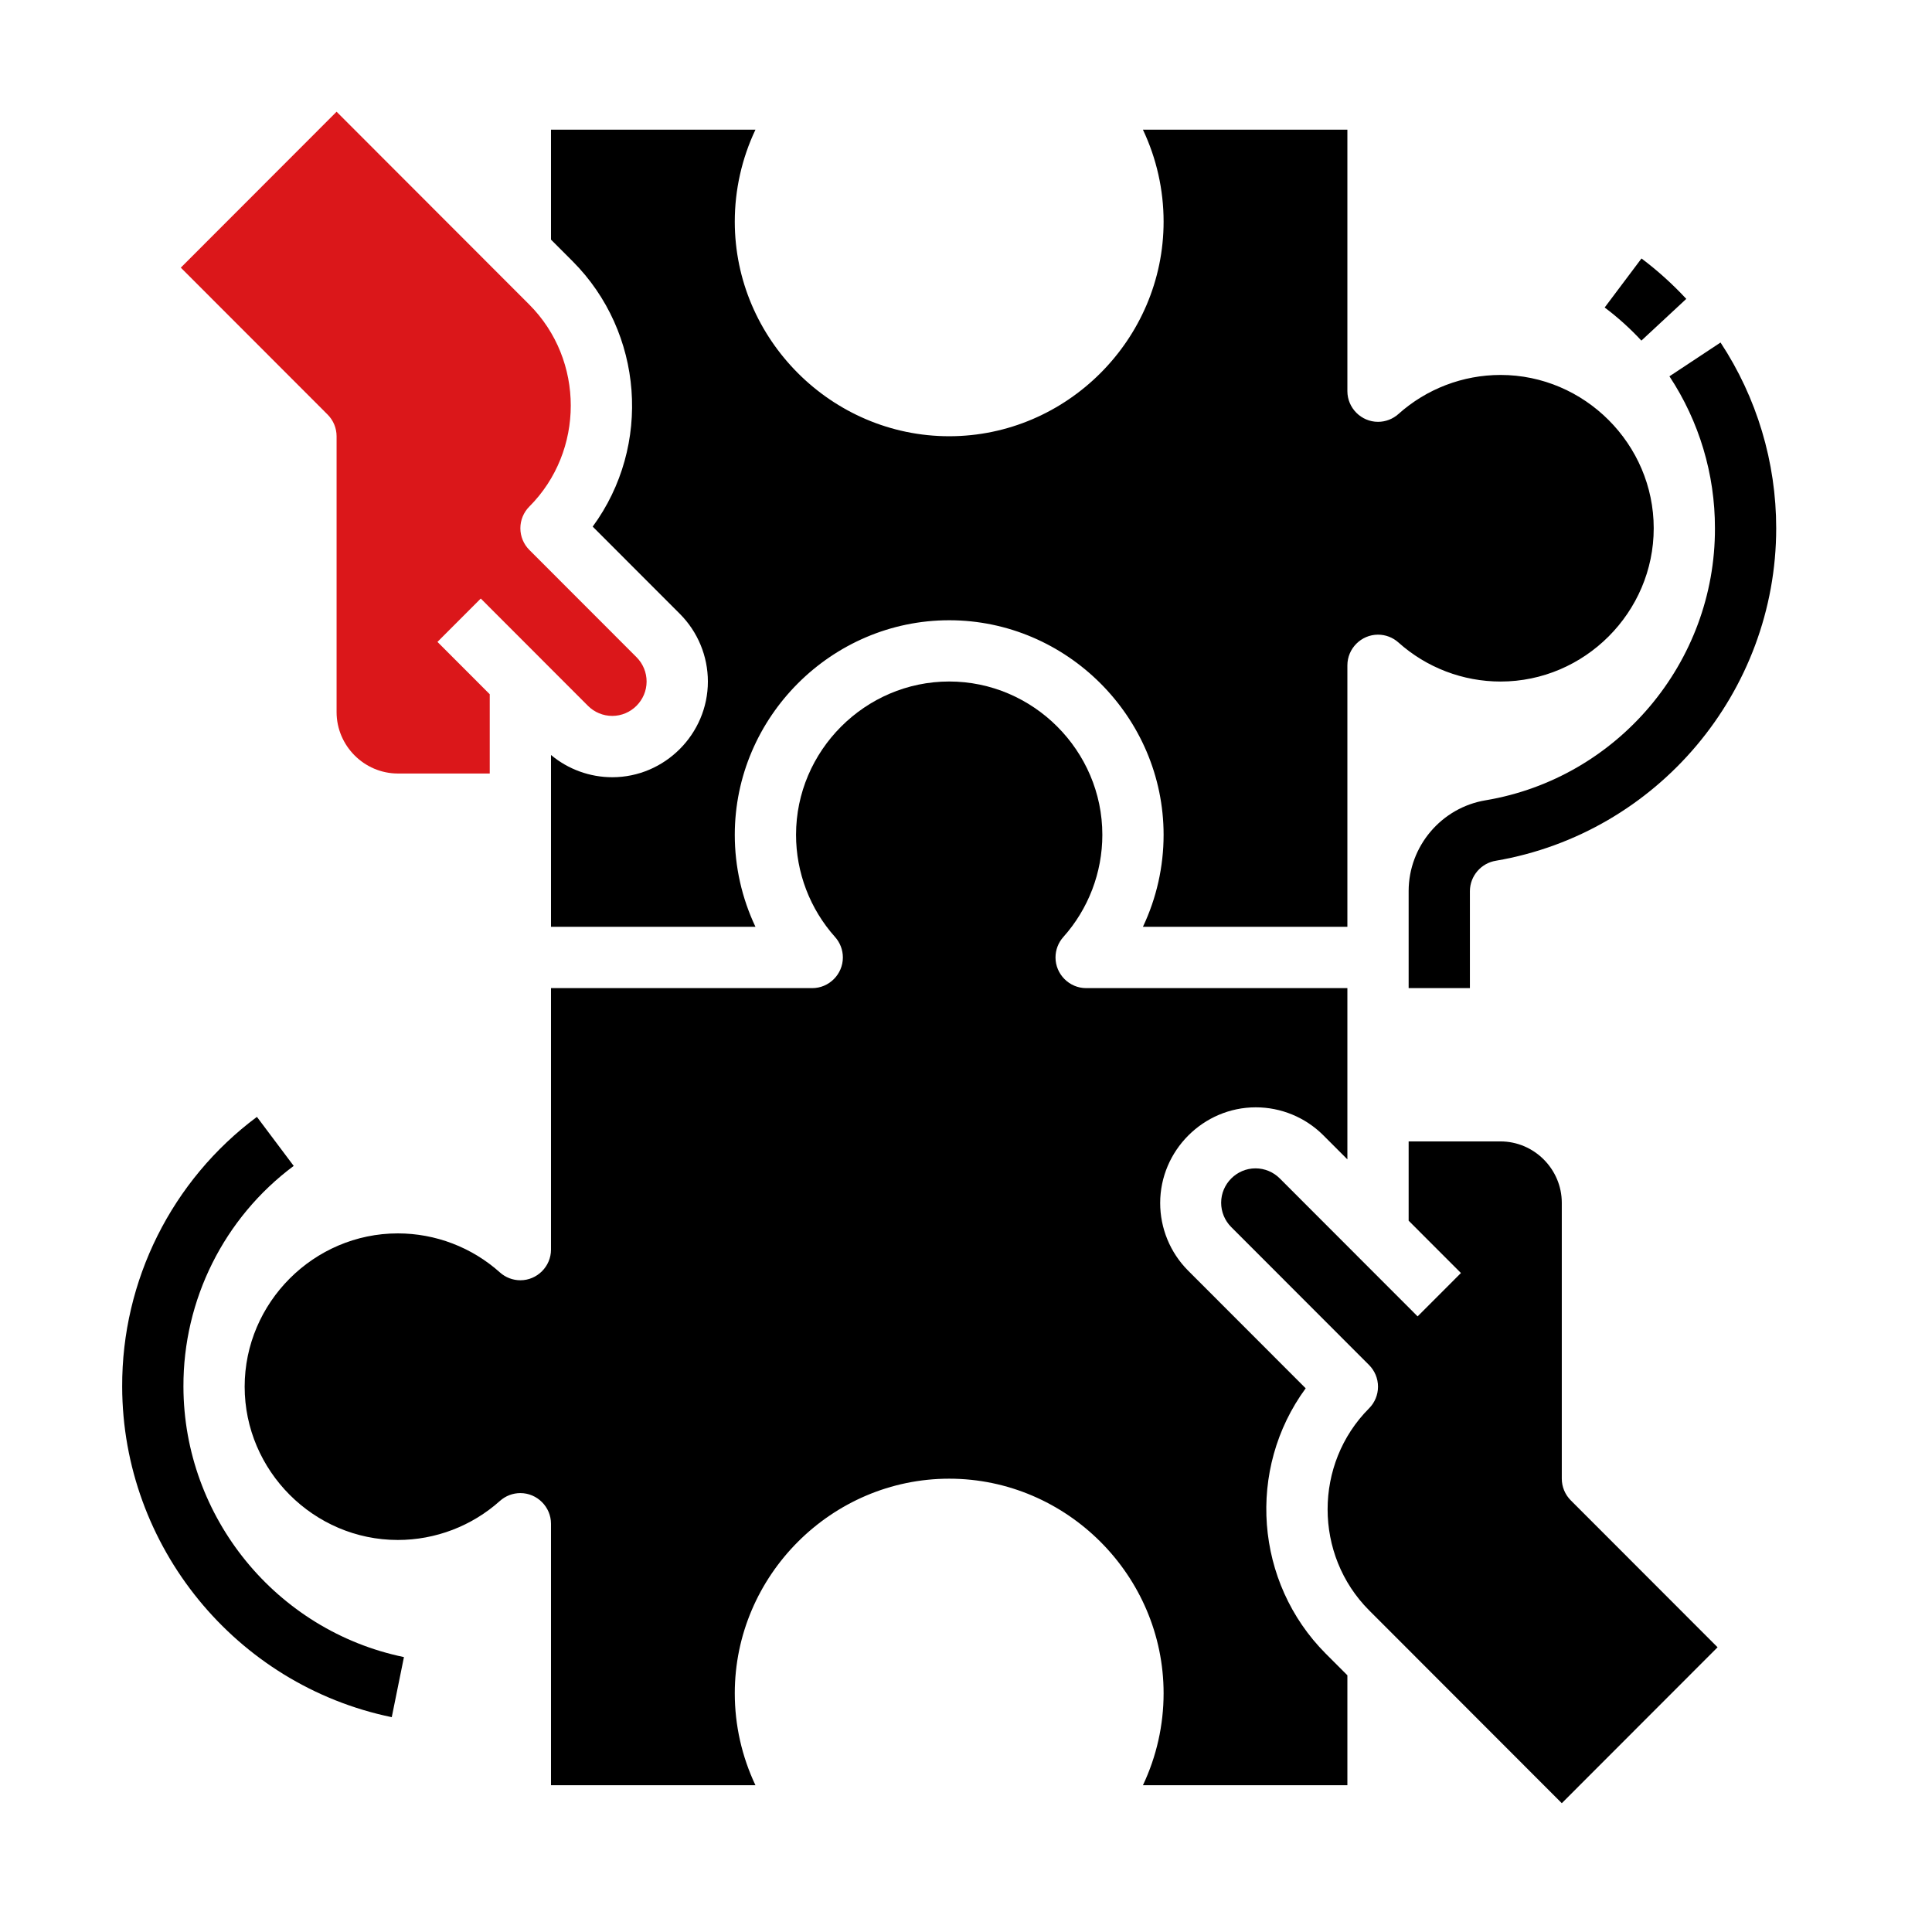
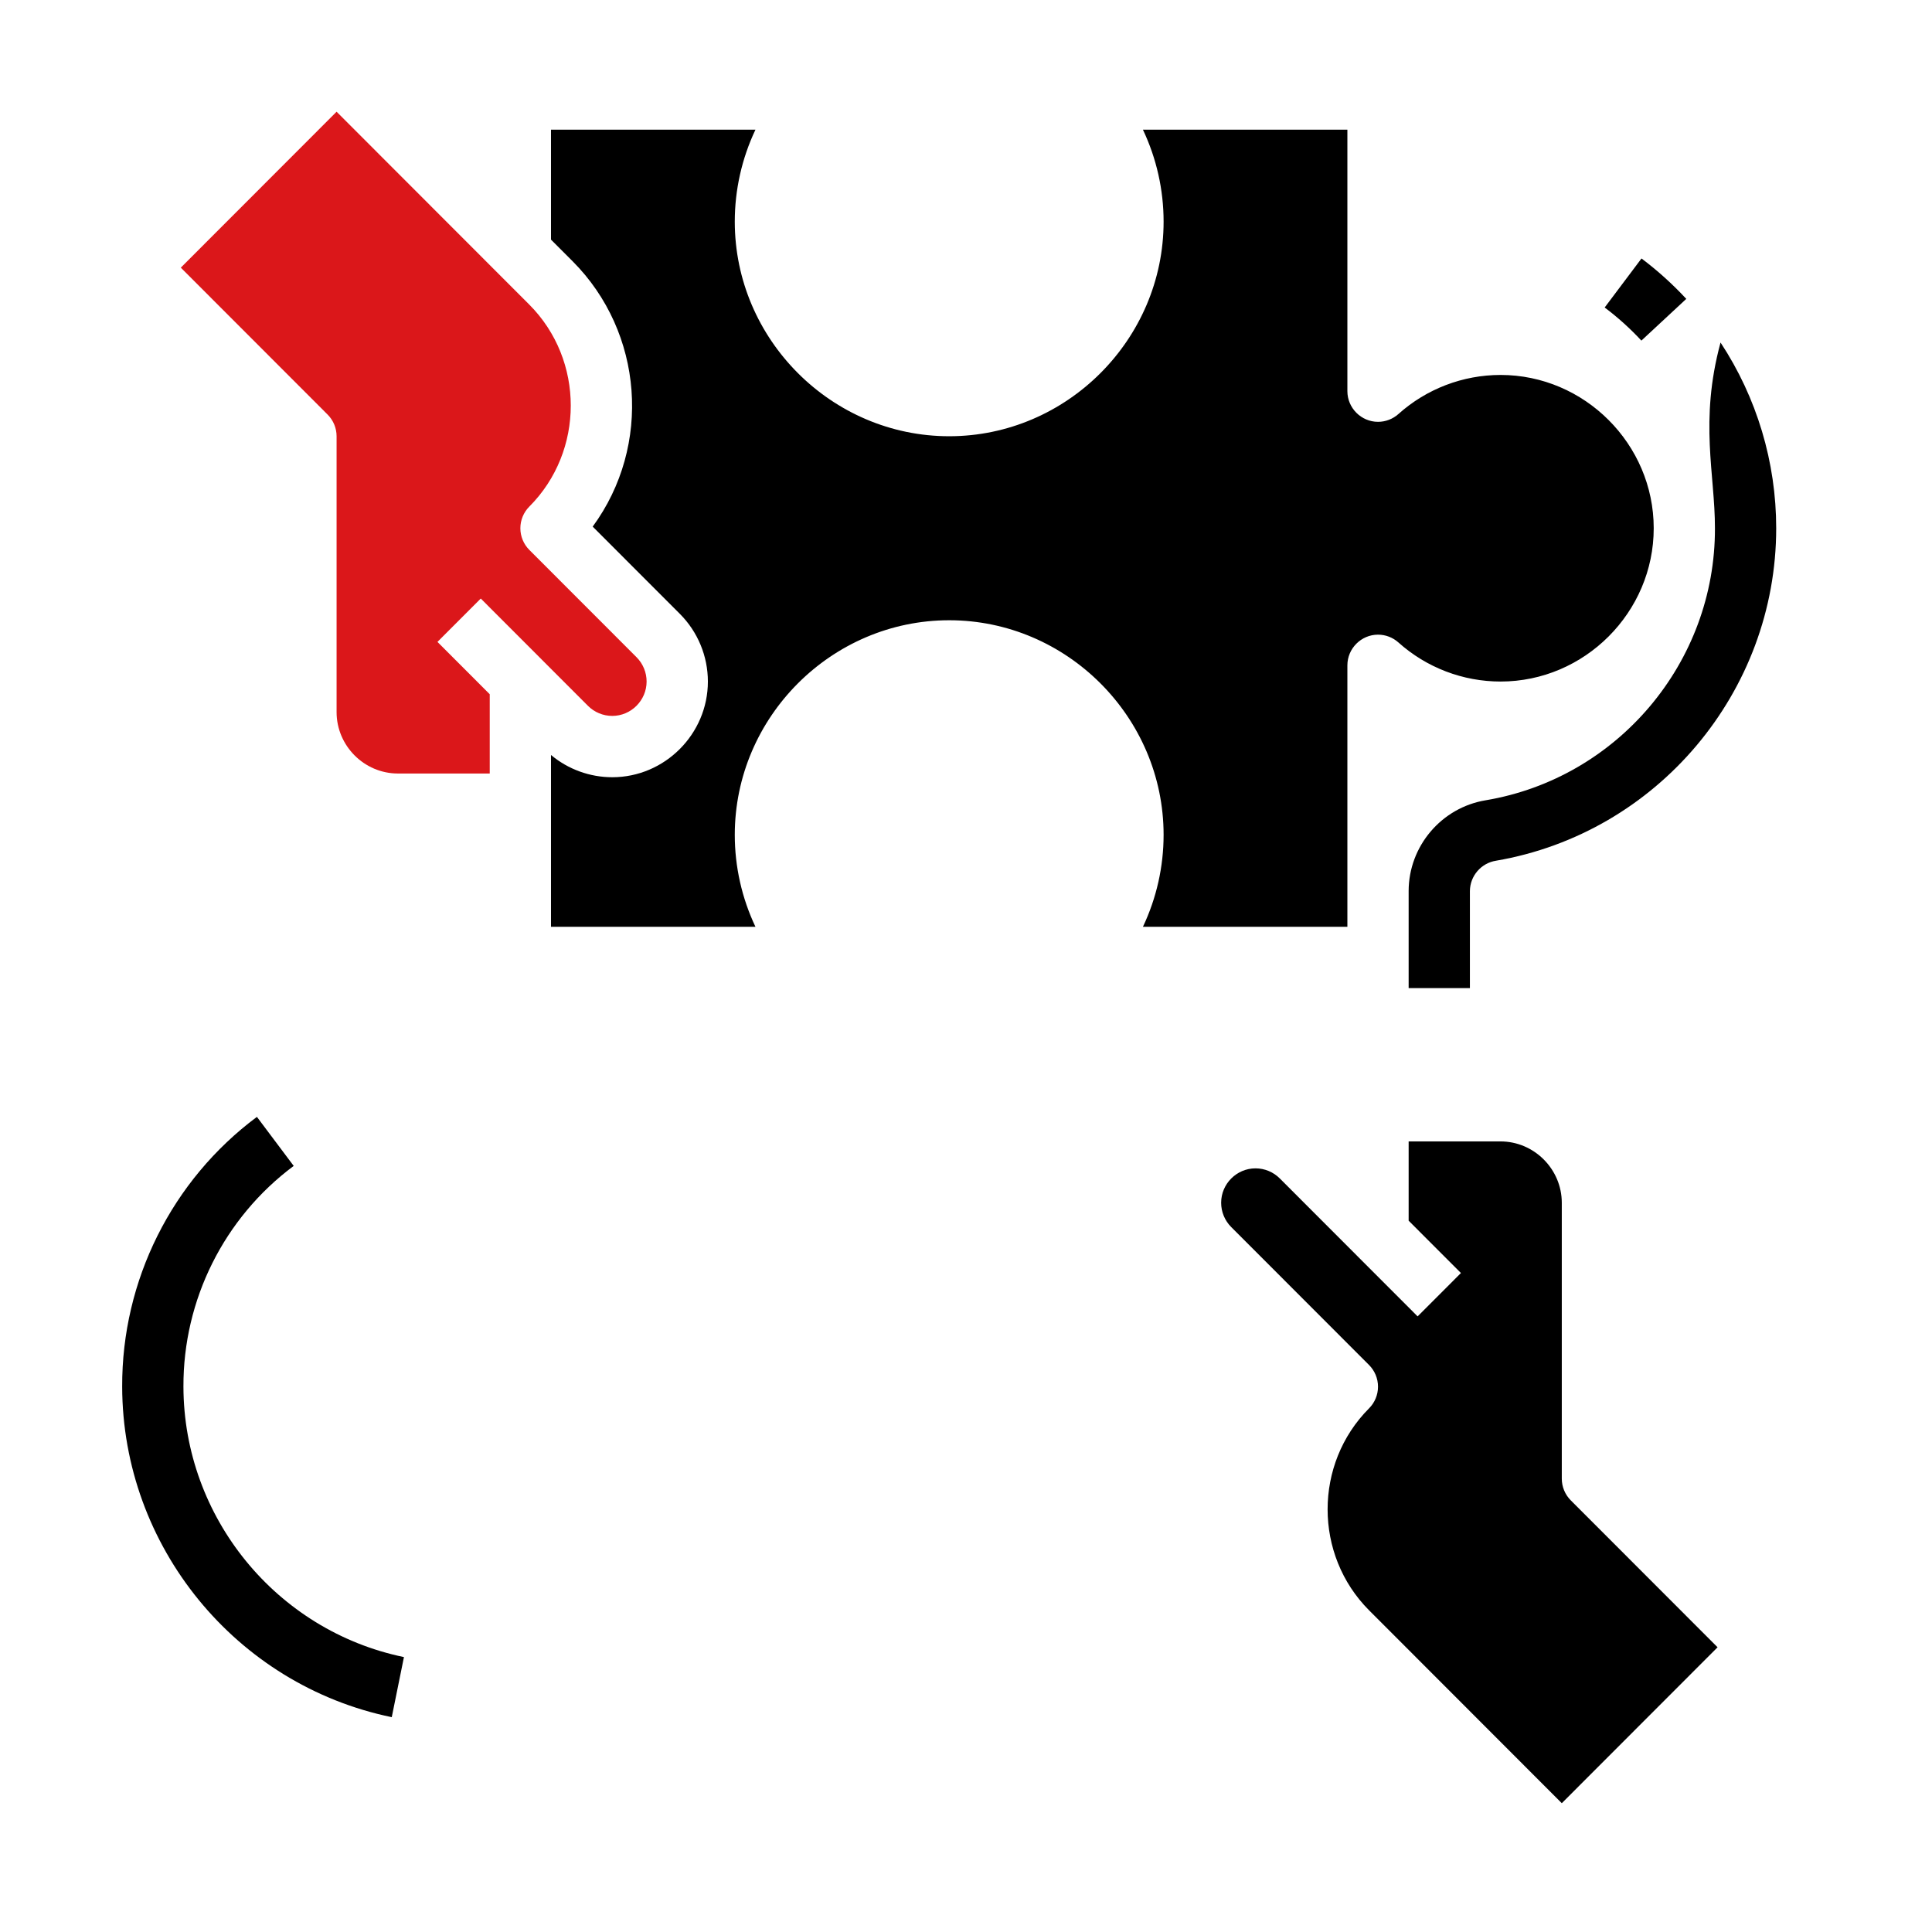
<svg xmlns="http://www.w3.org/2000/svg" width="100%" height="100%" viewBox="0 0 200 200" version="1.1" xml:space="preserve" style="fill-rule:evenodd;clip-rule:evenodd;stroke-linejoin:round;stroke-miterlimit:2;">
  <g transform="matrix(1,0,0,1,-5273,-308)">
    <g id="PICTOS" transform="matrix(1.408,0,0,1.667,-19.958,-183.667)">
-       <rect x="3758" y="295" width="142" height="120" style="fill:none;" />
      <g transform="matrix(-5.82672e-17,0.804,1.126,5.82672e-17,3429.26,-2724.08)">
        <g transform="matrix(1.81145e-17,-0.25,-0.296,-1.53081e-17,3904.73,419)">
          <path d="M112,208C103.227,207.99 96.01,200.773 96,192L96,120C96,117.879 95.157,115.843 93.657,114.343L55.313,76L96,35.313L146.343,85.657C160.77,100.119 160.77,123.881 146.343,138.343C144.843,139.843 144,141.879 144,144C144,146.121 144.843,148.157 146.343,149.657L182.343,185.657C184.025,187.339 184.97,189.622 184.97,192C184.97,196.921 180.921,200.97 176,200.97C173.622,200.97 171.339,200.025 169.657,198.343L133.657,162.343L122.343,173.657L136,187.314L136,208L112,208Z" />
        </g>
        <g transform="matrix(1.81145e-17,-0.25,-0.296,-1.53081e-17,3904.73,419)">
          <path d="M360,472L306.6,472C310.155,464.502 312,456.306 312,448.008C312,417.287 286.721,392.008 256,392.008C225.279,392.008 200,417.287 200,448.008C200,456.306 201.845,464.502 205.4,472L152,472L152,403.768C152,399.38 148.388,395.768 144,395.768C142.032,395.768 140.131,396.495 138.664,397.808C131.332,404.369 121.83,408 111.99,408C90.047,408 71.99,389.943 71.99,368C71.99,346.057 90.047,328 111.99,328C121.83,328 131.332,331.631 138.664,338.192C140.131,339.505 142.032,340.232 144,340.232C148.388,340.232 152,336.62 152,332.232L152,264L205.4,264C201.845,271.498 200,279.694 200,287.992C200,318.713 225.279,343.992 256,343.992C286.721,343.992 312,318.713 312,287.992C312,279.694 310.155,271.498 306.6,264L360,264L360,308.835C355.51,305.085 349.843,303.029 343.993,303.029C330.296,303.029 319.025,314.3 319.025,327.997C319.025,334.619 321.659,340.976 326.343,345.657L349.11,368.424C333.609,389.542 335.844,419.109 354.343,437.657L360,443.314L360,472Z" />
        </g>
        <g transform="matrix(1.81145e-17,-0.25,-0.296,-1.53081e-17,3904.73,419)">
-           <path d="M152,40L205.4,40C201.845,47.498 200,55.694 200,63.992C200,94.713 225.279,119.992 256,119.992C286.721,119.992 312,94.713 312,63.992C312,55.694 310.155,47.498 306.6,40L360,40L360,108.232C360,112.62 363.612,116.232 368,116.232C369.968,116.232 371.869,115.505 373.336,114.192C380.668,107.631 390.17,104 400.01,104C421.953,104 440.01,122.057 440.01,144C440.01,165.943 421.953,184 400.01,184C390.17,184 380.668,180.369 373.336,173.808C371.869,172.495 369.968,171.768 368,171.768C363.612,171.768 360,175.38 360,179.768L360,248L291.768,248C287.38,248 283.768,251.612 283.768,256C283.768,257.968 284.495,259.869 285.808,261.336C292.369,268.668 296,278.17 296,288.01C296,309.953 277.943,328.01 256,328.01C234.057,328.01 216,309.953 216,288.01C216,278.17 219.631,268.668 226.192,261.336C227.505,259.869 228.232,257.968 228.232,256C228.232,251.612 224.62,248 220.232,248L152,248L152,203.314L158.343,209.657C163.018,214.292 169.341,216.895 175.924,216.895C189.623,216.895 200.895,205.623 200.895,191.924C200.895,185.341 198.292,179.018 193.657,174.343L162.89,143.576C178.391,122.458 176.156,92.891 157.657,74.343L152,68.686L152,40Z" />
-         </g>
+           </g>
        <g transform="matrix(1.81145e-17,-0.25,-0.296,-1.53081e-17,3904.73,419)">
          <path d="M416,476.687L365.657,426.343C351.23,411.881 351.23,388.119 365.657,373.657C367.157,372.157 368,370.121 368,368C368,365.879 367.157,363.843 365.657,362.343L337.657,334.343C335.975,332.661 335.03,330.378 335.03,328C335.03,323.079 339.079,319.03 344,319.03C346.378,319.03 348.661,319.975 350.343,321.657L378.343,349.657L389.657,338.343L376,324.686L376,304L400,304C408.773,304.01 415.99,311.227 416,320L416,392C416,394.121 416.843,396.157 418.343,397.657L456.687,436L416,476.687Z" style="fill:rgb(219,23,26);" />
        </g>
        <g transform="matrix(1.81145e-17,-0.25,-0.296,-1.53081e-17,3904.73,419)">
-           <path d="M56,368C55.895,333.025 81.374,302.814 115.866,297.018C127.419,295.121 135.987,285.043 136,273.335L136,248L120,248L120,273.335C119.971,277.265 117.073,280.63 113.19,281.242C71.088,288.44 40,325.295 40,368.008C40,385.233 45.056,402.085 54.538,416.465L67.886,407.643C60.113,395.886 55.978,382.094 56,368Z" style="fill-rule:nonzero;" />
+           <path d="M56,368C55.895,333.025 81.374,302.814 115.866,297.018C127.419,295.121 135.987,285.043 136,273.335L136,248L120,248L120,273.335C119.971,277.265 117.073,280.63 113.19,281.242C71.088,288.44 40,325.295 40,368.008C40,385.233 45.056,402.085 54.538,416.465C60.113,395.886 55.978,382.094 56,368Z" style="fill-rule:nonzero;" />
        </g>
        <g transform="matrix(1.81145e-17,-0.25,-0.296,-1.53081e-17,3904.73,419)">
          <path d="M75.211,416.963L63.484,427.85C67.064,431.705 70.98,435.234 75.184,438.396L84.8,425.6C81.354,423.011 78.145,420.121 75.211,416.963Z" style="fill-rule:nonzero;" />
        </g>
        <g transform="matrix(1.81145e-17,-0.25,-0.296,-1.53081e-17,3904.73,419)">
          <path d="M456,144C456.088,166.668 445.386,188.077 427.2,201.609L436.81,214.402C459.033,197.864 472.11,171.701 472,144C471.916,102.363 442.371,66.174 401.592,57.761L398.408,73.44C431.768,80.328 455.935,109.936 456,144Z" style="fill-rule:nonzero;" />
        </g>
      </g>
    </g>
  </g>
</svg>